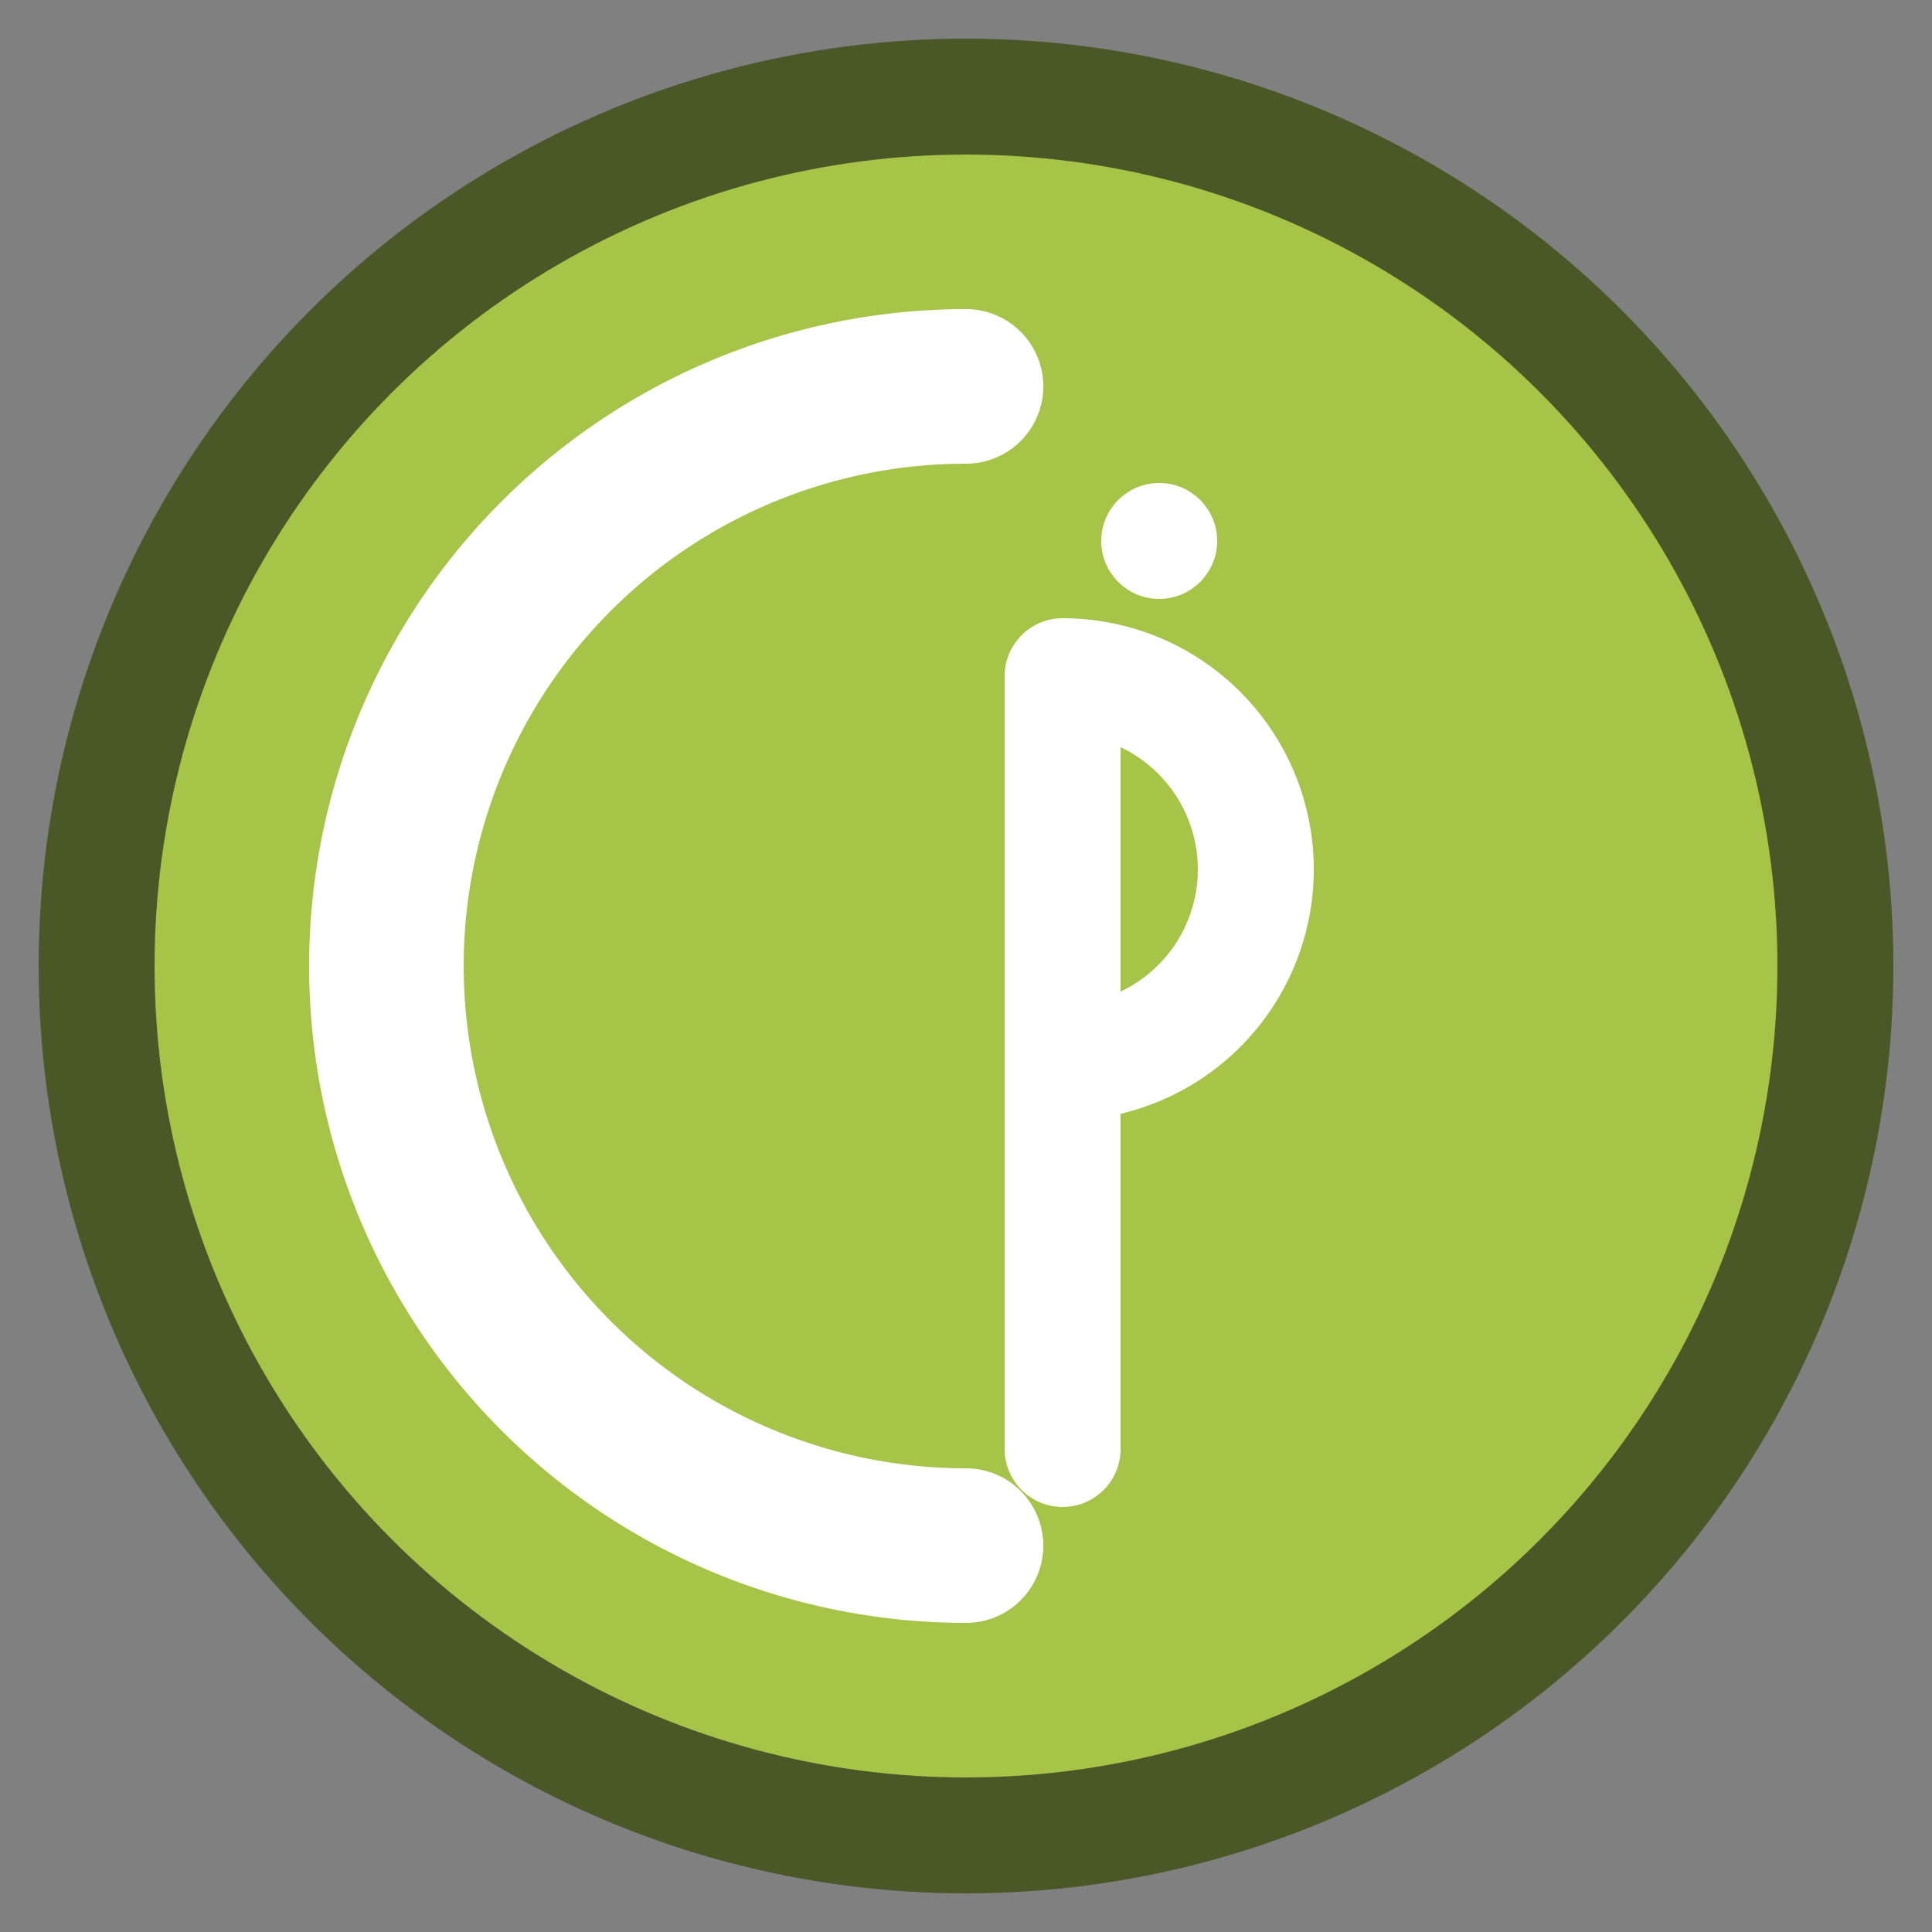
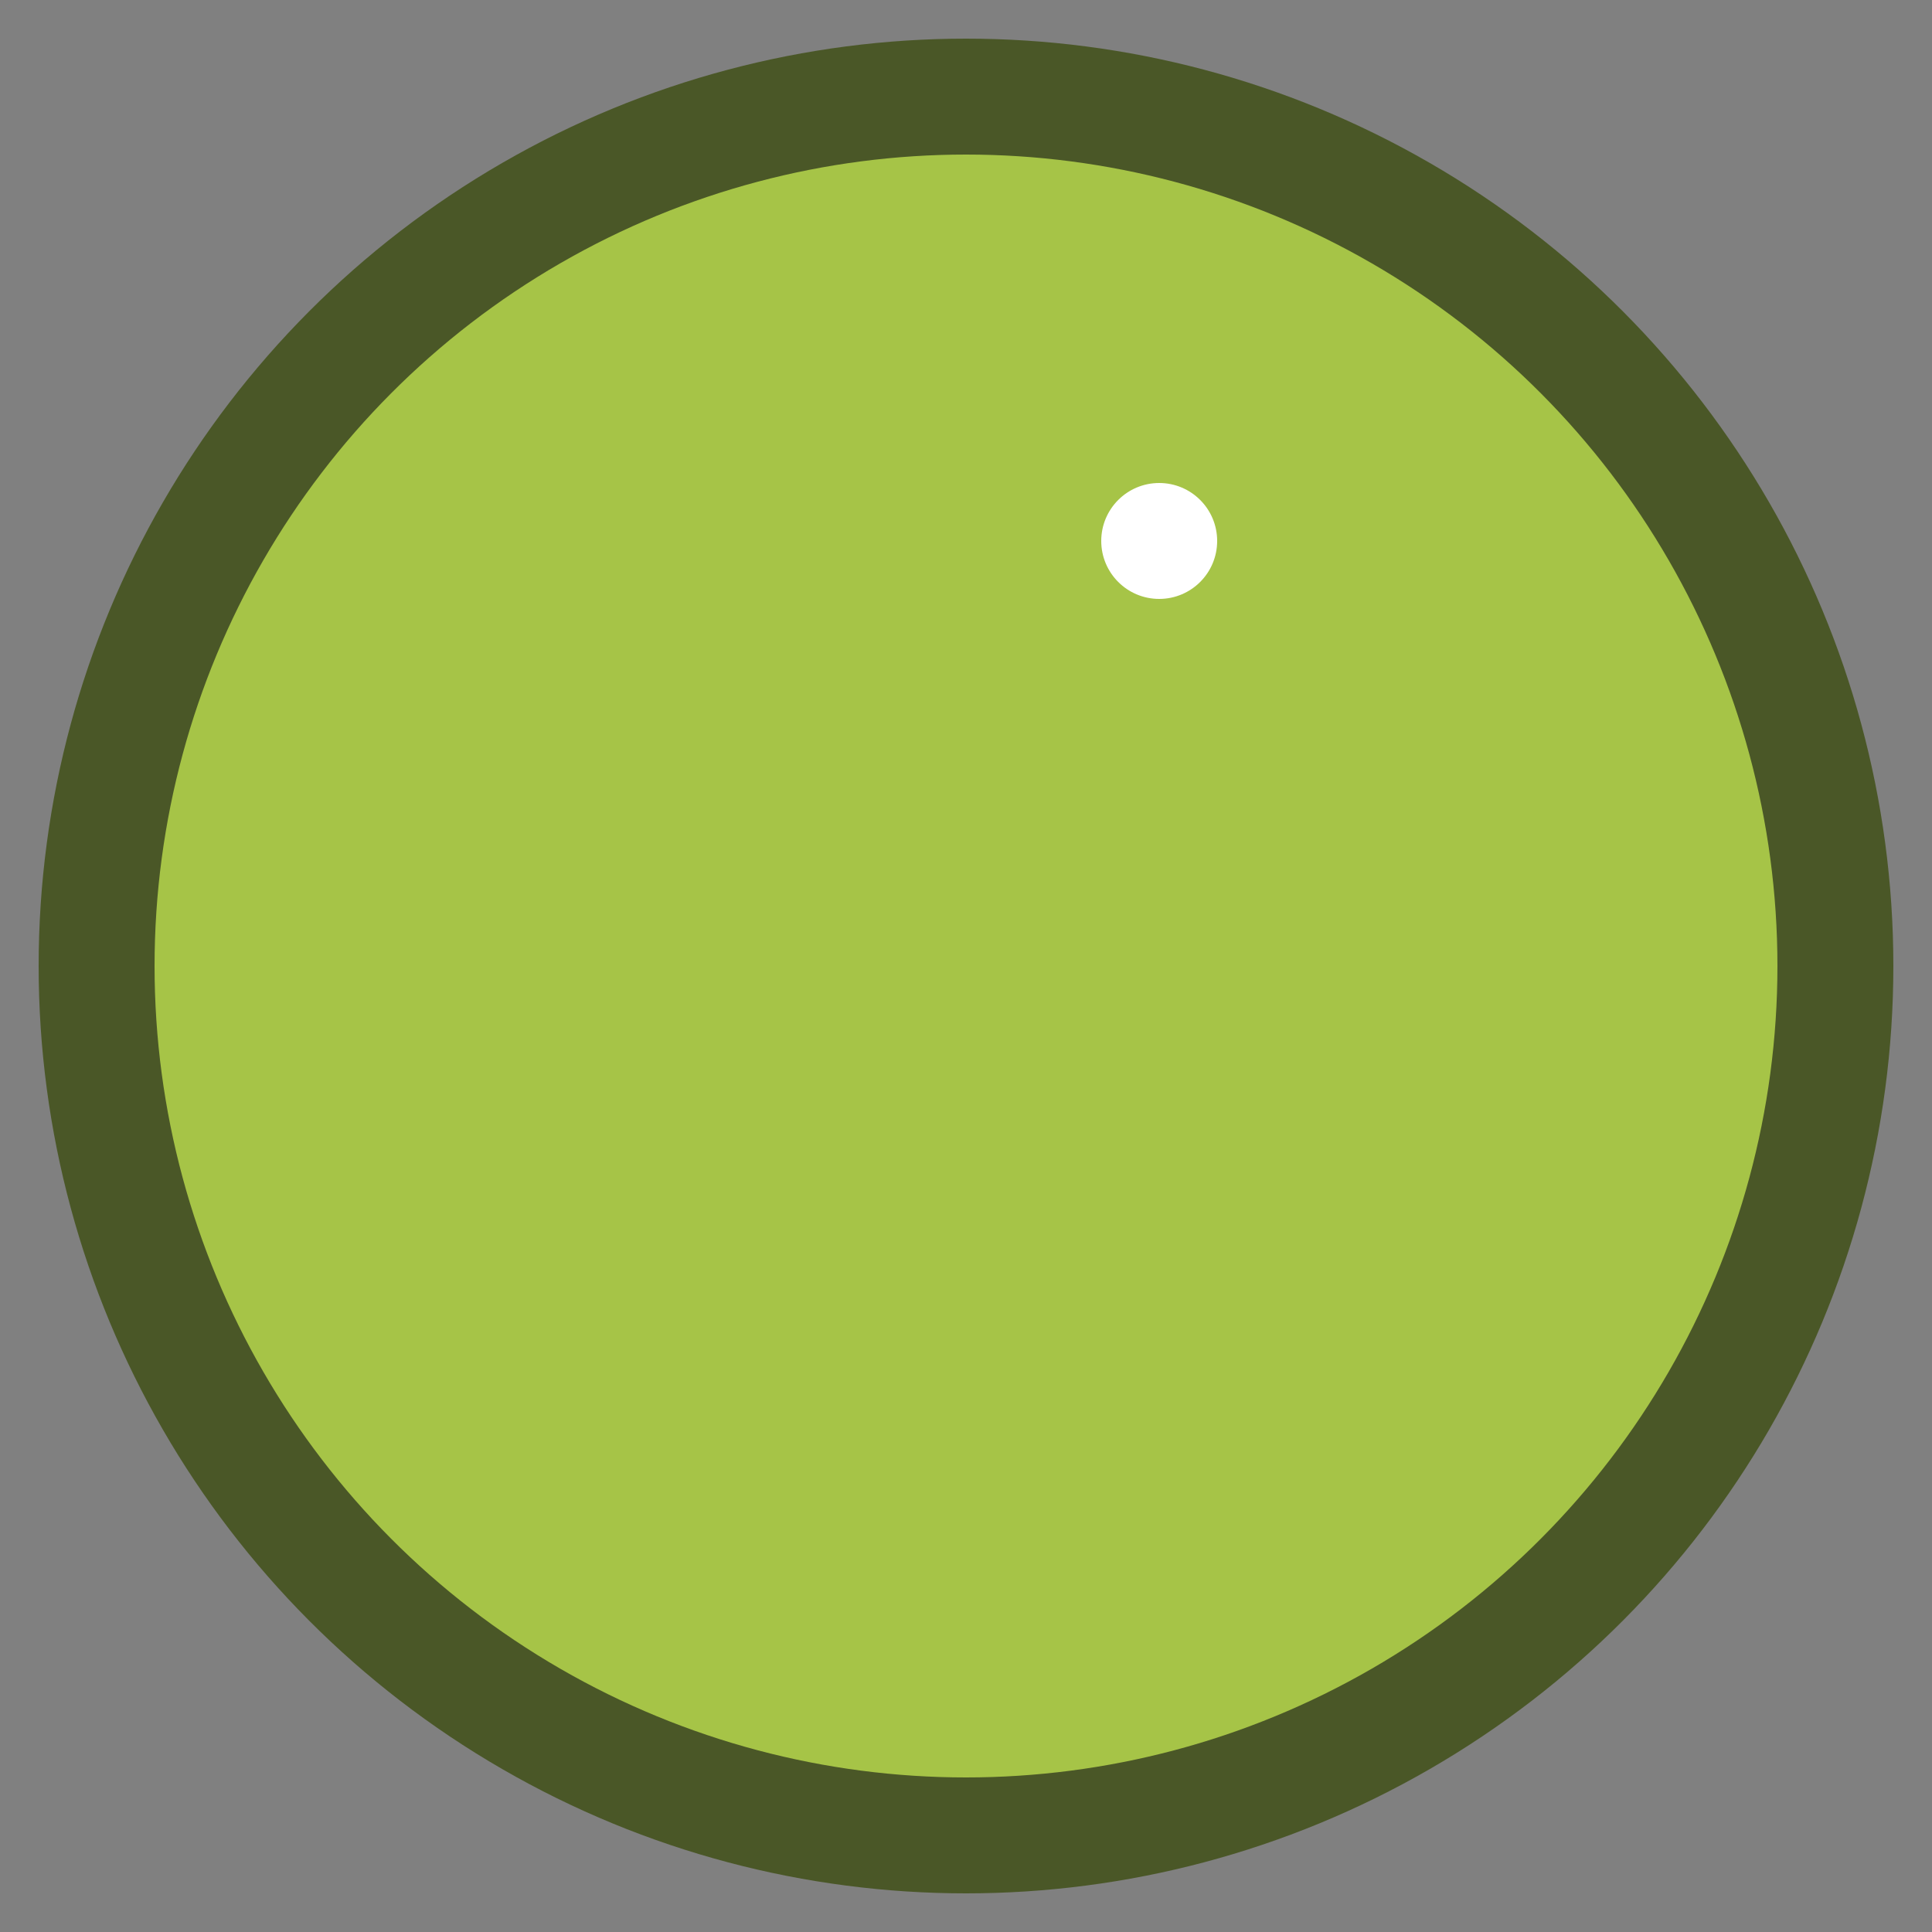
<svg xmlns="http://www.w3.org/2000/svg" viewBox="0 0 100 100">
  <rect x="0" y="0" width="100" height="100" fill="#808080" stroke="none" />
  <circle cx="50" cy="50" r="48" fill="#4A5727" />
  <circle cx="50" cy="50" r="42" fill="#A6C447" />
-   <path d="M 50 20 A 30 30 0 1 0 50 80" stroke="#FFFFFF" stroke-width="8" fill="none" stroke-linecap="round" />
-   <path d="M 55 35 L 55 75 M 55 35 A 10 10 0 1 1 55 55" stroke="#FFFFFF" stroke-width="6" fill="none" stroke-linecap="round" stroke-linejoin="round" />
  <circle cx="60" cy="28" r="3" fill="#FFFFFF" />
</svg>